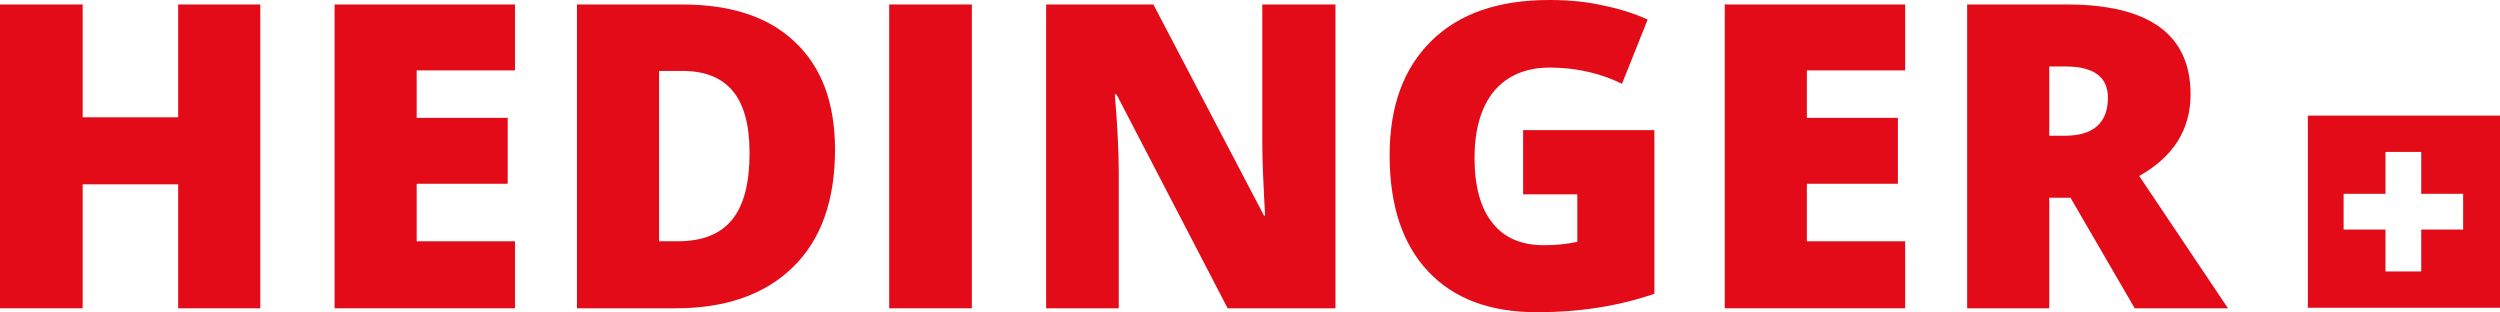
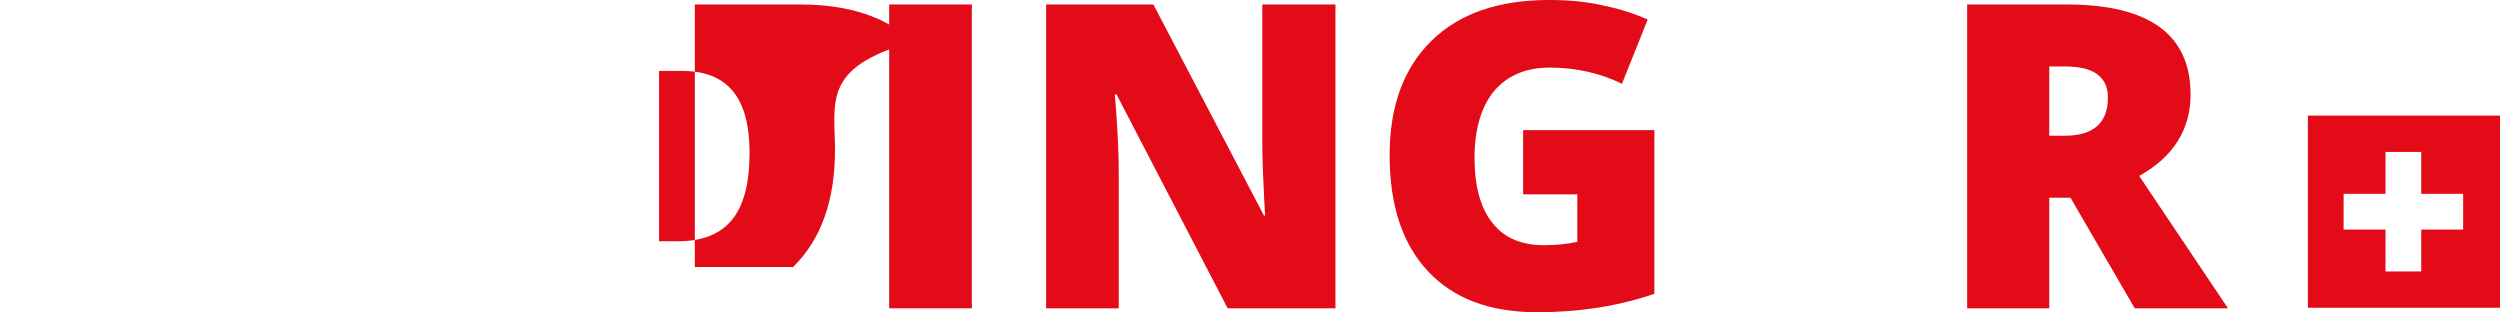
<svg xmlns="http://www.w3.org/2000/svg" version="1.1" id="Capa_1" x="0px" y="0px" viewBox="0 0 447.6 55.9" style="enable-background:new 0 0 447.6 55.9;" xml:space="preserve">
  <style type="text/css">
	.st0{fill:#E30B18;}
</style>
-   <path class="st0" d="M134.2,27.4c0-5-1-8.7-3-11.1c-2-2.4-5-3.6-9-3.6H118v30.5h3.3c4.5,0,7.7-1.3,9.8-3.9  C133.2,36.7,134.2,32.7,134.2,27.4 M149.5,26.8c0,9.1-2.5,16.1-7.5,21s-12,7.4-21.1,7.4h-17.6V0.8h18.8c8.7,0,15.5,2.2,20.2,6.7  C147.1,12,149.5,18.4,149.5,26.8" />
+   <path class="st0" d="M134.2,27.4c0-5-1-8.7-3-11.1c-2-2.4-5-3.6-9-3.6H118v30.5h3.3c4.5,0,7.7-1.3,9.8-3.9  C133.2,36.7,134.2,32.7,134.2,27.4 M149.5,26.8c0,9.1-2.5,16.1-7.5,21h-17.6V0.8h18.8c8.7,0,15.5,2.2,20.2,6.7  C147.1,12,149.5,18.4,149.5,26.8" />
  <rect x="159.2" y="0.8" class="st0" width="14.8" height="54.4" />
  <path class="st0" d="M239.1,55.2h-19.3l-19.9-38.3h-0.3c0.5,6,0.7,10.6,0.7,13.8v24.5h-13V0.8h19.2l19.8,37.8h0.2  c-0.3-5.5-0.5-9.9-0.5-13.2V0.8h13.1V55.2z" />
  <path class="st0" d="M272.7,23.3h23.5v29.3c-6.4,2.2-13.4,3.3-21,3.3c-8.4,0-14.9-2.4-19.5-7.3s-6.9-11.8-6.9-20.8  c0-8.8,2.5-15.6,7.5-20.5s12-7.3,21.1-7.3c3.4,0,6.7,0.3,9.7,1c3,0.6,5.7,1.5,7.9,2.5L290.4,15c-3.9-1.9-8.2-2.9-12.9-2.9  c-4.3,0-7.6,1.4-10,4.2c-2.3,2.8-3.5,6.8-3.5,12c0,5.1,1.1,9,3.2,11.6c2.1,2.7,5.2,4,9.2,4c2.2,0,4.2-0.2,6-0.6v-8.5h-9.7V23.3z" />
-   <polygon class="st0" points="308.8,0.8 308.8,55.2 341.1,55.2 341.1,43.2 323.5,43.2 323.5,32.9 339.8,32.9 339.8,21.1 323.5,21.1   323.5,12.6 341.1,12.6 341.1,0.8 " />
  <path class="st0" d="M366.9,24.3h2.8c5.1,0,7.7-2.3,7.7-6.8c0-3.7-2.5-5.6-7.6-5.6h-2.9V24.3z M366.9,35.4v19.8h-14.7V0.8H370  c14.8,0,22.2,5.4,22.2,16.1c0,6.3-3.1,11.2-9.2,14.6l15.9,23.7h-16.7l-11.5-19.8H366.9z" />
-   <polygon class="st0" points="59.9,0.8 59.9,55.2 92.2,55.2 92.2,43.2 74.6,43.2 74.6,32.9 90.9,32.9 90.9,21.1 74.6,21.1 74.6,12.6   92.2,12.6 92.2,0.8 " />
-   <polygon class="st0" points="31.9,0.8 31.9,21 14.8,21 14.8,0.8 0,0.8 0,55.2 14.8,55.2 14.8,33 31.9,33 31.9,55.2 46.6,55.2   46.6,0.8 " />
  <path class="st0" d="M419.6,34.7h7.5v-7.5h6.4v7.5h7.5v6.4h-7.5v7.5h-6.4v-7.5h-7.5V34.7z M413.2,55.1h34.4V20.7h-34.4V55.1z" />
</svg>